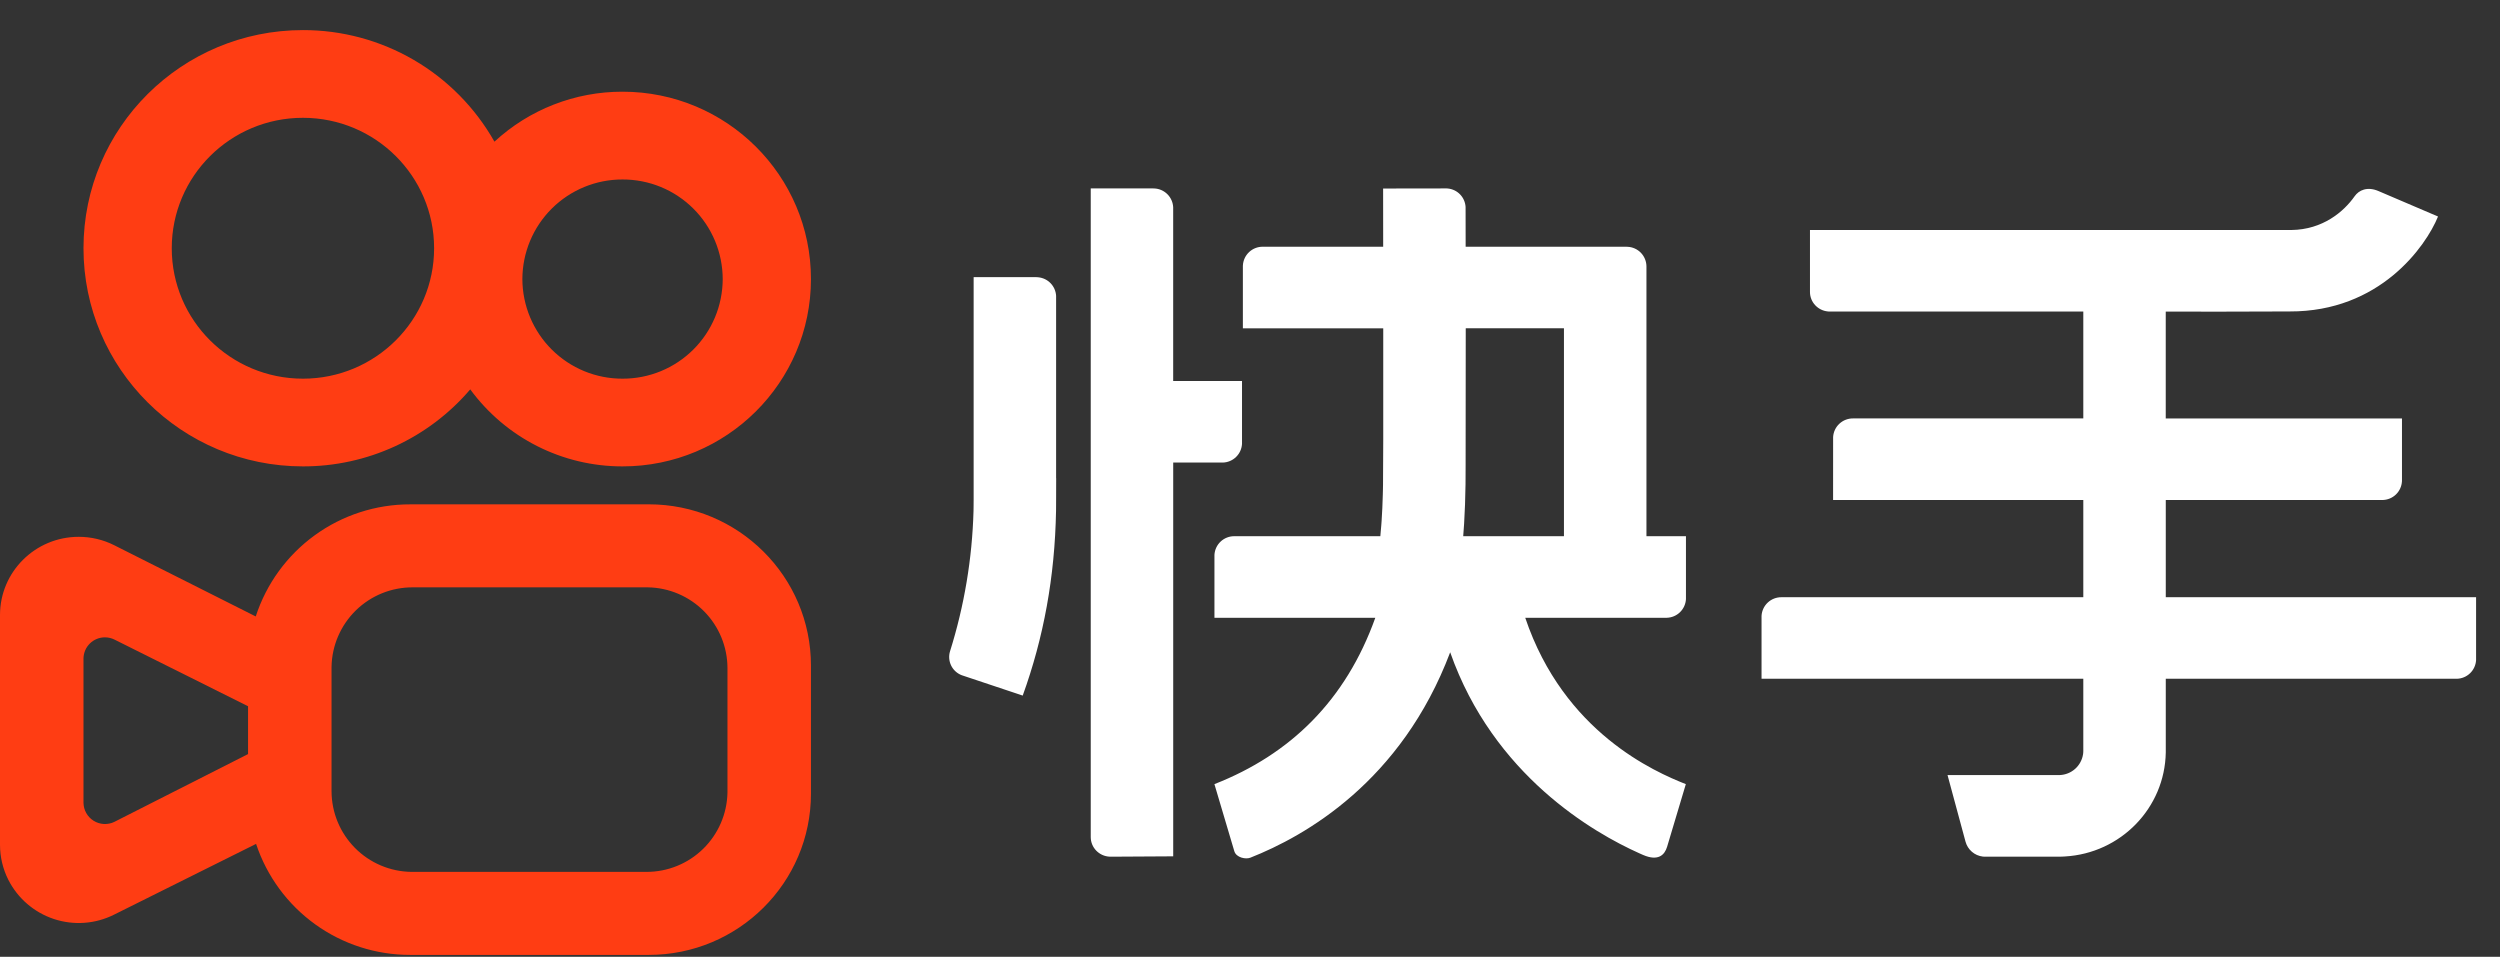
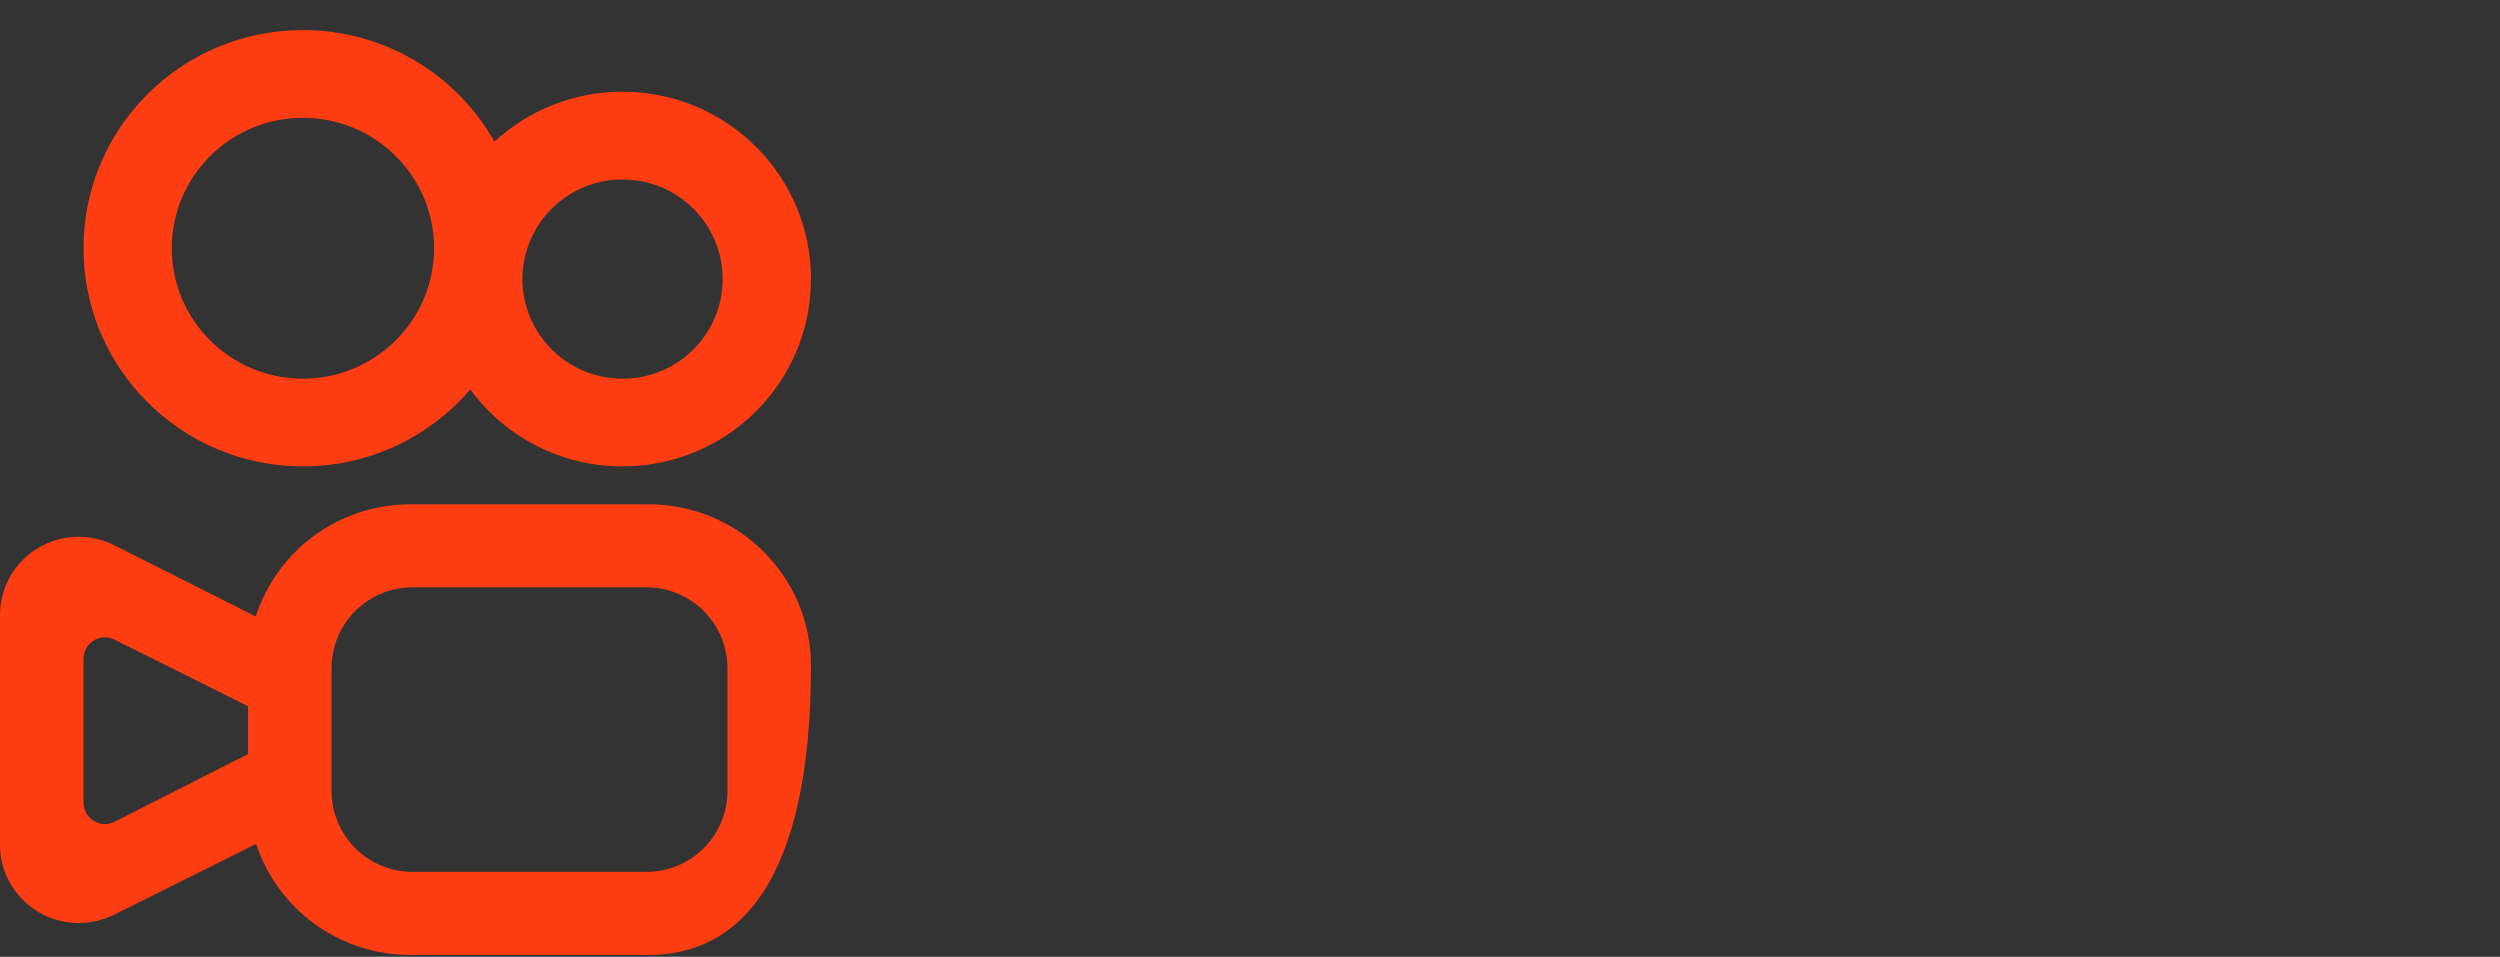
<svg xmlns="http://www.w3.org/2000/svg" width="324" height="124" viewBox="0 0 324 124" fill="none">
  <rect x="0" y="0" width="324" height="124" fill="#333333" stroke="none" />
-   <path d="M187.488 24.42H187.36L179.252 24.432L179.26 31.976H163.656C162.999 31.971 162.365 32.218 161.886 32.667C161.407 33.116 161.118 33.732 161.08 34.388L161.076 34.516V42.548H179.268V56.96L179.24 62.812L179.228 63.464L179.212 64.1C179.18 65.168 179.132 66.512 179.056 67.512L179.012 68.108L178.892 69.492H159.972C159.314 69.486 158.679 69.733 158.198 70.183C157.718 70.633 157.429 71.251 157.392 71.908V80.064H178.24C174.408 90.764 167.244 97.764 157.388 101.624L159.968 110.316C160.22 111.156 161.456 111.396 162.048 111.156C169.124 108.364 181.608 101.32 187.944 84.536C193.552 100.496 206.544 107.936 212.444 110.58L212.94 110.8C214.904 111.652 215.74 110.8 216.056 109.744L218.484 101.624C214.496 100.044 202.684 94.936 197.672 80.064H216.02C216.66 80.045 217.27 79.787 217.729 79.34C218.188 78.894 218.463 78.291 218.5 77.652V69.492H213.38V34.52C213.374 33.863 213.116 33.233 212.659 32.761C212.202 32.289 211.581 32.011 210.924 31.984L210.796 31.98H189.948L189.94 26.908V26.82C189.904 26.209 189.65 25.632 189.224 25.193C188.798 24.754 188.229 24.483 187.62 24.428L187.488 24.42ZM149.472 24.42H141.36V108.488C141.36 109.848 142.444 110.96 143.808 111.024L143.936 111.028L152.048 110.98V59.948H158.484C159.124 59.929 159.734 59.671 160.193 59.224C160.652 58.778 160.927 58.175 160.964 57.536V49.376H152.044V26.864C152.015 26.225 151.747 25.62 151.294 25.169C150.841 24.717 150.235 24.451 149.596 24.424H149.468L149.472 24.42ZM305.164 25.428C303.744 27.456 301.004 29.76 296.972 29.808H234.572V37.84C234.572 39.156 235.588 40.24 236.892 40.364L237.024 40.376H269.996V54.228H240.148C239.491 54.223 238.856 54.471 238.377 54.921C237.897 55.37 237.609 55.988 237.572 56.644V56.772L237.568 64.8H269.996V77.4H230.876C230.218 77.394 229.584 77.641 229.103 78.09C228.623 78.539 228.334 79.156 228.296 79.812V87.968H269.996V97.348L269.988 97.52L269.98 97.608L269.964 97.752C269.852 98.482 269.49 99.151 268.938 99.643C268.387 100.135 267.682 100.419 266.944 100.448L266.796 100.452H252.4L254.732 109.08C254.87 109.589 255.157 110.045 255.556 110.389C255.955 110.734 256.448 110.95 256.972 111.012L257.104 111.02H267.14L267.36 111.012L267.596 111C274.852 110.592 280.564 104.704 280.684 97.52V87.968H318.42C319.06 87.949 319.67 87.691 320.129 87.244C320.588 86.798 320.863 86.195 320.9 85.556V77.396H280.684V64.8H308.812C309.452 64.781 310.062 64.523 310.521 64.076C310.98 63.63 311.255 63.027 311.292 62.388L311.296 62.264V54.232H280.68V40.38C284.22 40.4 289.572 40.396 296.736 40.364C308.408 40.412 314.38 31.956 315.968 28.06L308.248 24.76C306.78 24.132 305.7 24.664 305.164 25.428ZM134.296 35.92H126.184V64.732L126.176 65.652L126.168 66.232C125.996 72.402 124.972 78.519 123.124 84.408C122.942 85.003 122.986 85.644 123.247 86.209C123.509 86.773 123.969 87.222 124.54 87.468L124.664 87.516L132.544 90.148C135.256 82.648 136.708 74.776 136.864 66.188L136.868 65.492L136.872 64.812L136.88 61.98L136.872 61.976V38.336C136.836 37.725 136.583 37.146 136.157 36.706C135.731 36.266 135.162 35.992 134.552 35.936L134.424 35.924L134.296 35.92ZM189.96 42.544H202.688V69.492H189.632L189.748 67.884C189.848 66.352 189.908 64.444 189.932 62.768L189.936 62.048L189.944 60.26L189.96 42.544Z" fill="white" />
-   <path fill-rule="evenodd" clip-rule="evenodd" d="M84.08 65.36C95.692 65.36 105.1 74.72 105.1 86.26V102.86C105.1 114.4 95.692 123.756 84.08 123.756H53.168C48.748 123.763 44.438 122.377 40.851 119.794C37.264 117.211 34.583 113.562 33.188 109.368L14.772 118.544C12.355 119.752 9.559 119.954 6.994 119.107C4.429 118.26 2.303 116.433 1.08 114.024C0.37 112.615 -0 111.058 1.46316e-07 109.48V79.712C1.46316e-07 74.112 4.568 69.572 10.2 69.572C11.8 69.572 13.38 69.944 14.808 70.664L33.144 79.892C34.516 75.664 37.194 71.98 40.792 69.37C44.39 66.759 48.723 65.357 53.168 65.364L84.08 65.36ZM83.948 76.12H53.48C50.73 76.111 48.087 77.183 46.12 79.106C44.154 81.028 43.022 83.647 42.968 86.396V102.548C42.976 105.297 44.064 107.933 45.998 109.887C47.931 111.842 50.555 112.958 53.304 112.996H83.772C86.521 113.004 89.162 111.932 91.128 110.01C93.093 108.089 94.225 105.472 94.28 102.724V86.568C94.272 83.82 93.184 81.184 91.252 79.23C89.319 77.276 86.696 76.159 83.948 76.12ZM13.6 82.6C12.873 82.599 12.175 82.883 11.655 83.39C11.136 83.898 10.836 84.59 10.82 85.316V104.028C10.824 104.498 10.946 104.959 11.176 105.369C11.406 105.779 11.736 106.124 12.135 106.373C12.534 106.621 12.99 106.764 13.459 106.789C13.929 106.814 14.397 106.72 14.82 106.516L14.864 106.492L32.148 97.728V91.528L14.848 82.896C14.461 82.702 14.033 82.601 13.6 82.6ZM39.26 3.9C44.308 3.892 49.267 5.227 53.629 7.768C57.99 10.309 61.597 13.965 64.08 18.36C68.599 14.186 74.528 11.873 80.68 11.884C94.168 11.884 105.1 22.756 105.1 36.164C105.1 49.572 94.168 60.444 80.68 60.444C76.837 60.45 73.047 59.549 69.618 57.815C66.189 56.081 63.217 53.562 60.944 50.464C58.268 53.599 54.943 56.115 51.199 57.838C47.455 59.562 43.382 60.451 39.26 60.444C23.552 60.444 10.82 47.784 10.82 32.168C10.82 16.552 23.552 3.9 39.26 3.9ZM39.26 15.268C29.868 15.268 22.26 22.836 22.26 32.172C22.26 41.508 29.868 49.076 39.26 49.076C48.648 49.076 56.26 41.508 56.26 32.172C56.26 22.836 48.648 15.268 39.26 15.268ZM80.68 23.26C78.98 23.255 77.296 23.585 75.724 24.232C74.152 24.878 72.722 25.827 71.517 27.026C70.311 28.224 69.354 29.649 68.699 31.217C68.044 32.786 67.705 34.468 67.7 36.168C67.705 37.868 68.044 39.55 68.699 41.119C69.354 42.687 70.311 44.112 71.517 45.31C72.722 46.509 74.152 47.458 75.724 48.105C77.296 48.751 78.98 49.081 80.68 49.076C82.38 49.081 84.065 48.752 85.637 48.106C87.21 47.46 88.64 46.51 89.846 45.312C91.052 44.113 92.009 42.689 92.665 41.12C93.32 39.551 93.659 37.868 93.664 36.168C93.659 34.468 93.32 32.785 92.665 31.216C92.009 29.648 91.052 28.223 89.846 27.024C88.64 25.826 87.21 24.876 85.637 24.23C84.065 23.584 82.38 23.255 80.68 23.26Z" fill="#FF3D13" />
+   <path fill-rule="evenodd" clip-rule="evenodd" d="M84.08 65.36C95.692 65.36 105.1 74.72 105.1 86.26C105.1 114.4 95.692 123.756 84.08 123.756H53.168C48.748 123.763 44.438 122.377 40.851 119.794C37.264 117.211 34.583 113.562 33.188 109.368L14.772 118.544C12.355 119.752 9.559 119.954 6.994 119.107C4.429 118.26 2.303 116.433 1.08 114.024C0.37 112.615 -0 111.058 1.46316e-07 109.48V79.712C1.46316e-07 74.112 4.568 69.572 10.2 69.572C11.8 69.572 13.38 69.944 14.808 70.664L33.144 79.892C34.516 75.664 37.194 71.98 40.792 69.37C44.39 66.759 48.723 65.357 53.168 65.364L84.08 65.36ZM83.948 76.12H53.48C50.73 76.111 48.087 77.183 46.12 79.106C44.154 81.028 43.022 83.647 42.968 86.396V102.548C42.976 105.297 44.064 107.933 45.998 109.887C47.931 111.842 50.555 112.958 53.304 112.996H83.772C86.521 113.004 89.162 111.932 91.128 110.01C93.093 108.089 94.225 105.472 94.28 102.724V86.568C94.272 83.82 93.184 81.184 91.252 79.23C89.319 77.276 86.696 76.159 83.948 76.12ZM13.6 82.6C12.873 82.599 12.175 82.883 11.655 83.39C11.136 83.898 10.836 84.59 10.82 85.316V104.028C10.824 104.498 10.946 104.959 11.176 105.369C11.406 105.779 11.736 106.124 12.135 106.373C12.534 106.621 12.99 106.764 13.459 106.789C13.929 106.814 14.397 106.72 14.82 106.516L14.864 106.492L32.148 97.728V91.528L14.848 82.896C14.461 82.702 14.033 82.601 13.6 82.6ZM39.26 3.9C44.308 3.892 49.267 5.227 53.629 7.768C57.99 10.309 61.597 13.965 64.08 18.36C68.599 14.186 74.528 11.873 80.68 11.884C94.168 11.884 105.1 22.756 105.1 36.164C105.1 49.572 94.168 60.444 80.68 60.444C76.837 60.45 73.047 59.549 69.618 57.815C66.189 56.081 63.217 53.562 60.944 50.464C58.268 53.599 54.943 56.115 51.199 57.838C47.455 59.562 43.382 60.451 39.26 60.444C23.552 60.444 10.82 47.784 10.82 32.168C10.82 16.552 23.552 3.9 39.26 3.9ZM39.26 15.268C29.868 15.268 22.26 22.836 22.26 32.172C22.26 41.508 29.868 49.076 39.26 49.076C48.648 49.076 56.26 41.508 56.26 32.172C56.26 22.836 48.648 15.268 39.26 15.268ZM80.68 23.26C78.98 23.255 77.296 23.585 75.724 24.232C74.152 24.878 72.722 25.827 71.517 27.026C70.311 28.224 69.354 29.649 68.699 31.217C68.044 32.786 67.705 34.468 67.7 36.168C67.705 37.868 68.044 39.55 68.699 41.119C69.354 42.687 70.311 44.112 71.517 45.31C72.722 46.509 74.152 47.458 75.724 48.105C77.296 48.751 78.98 49.081 80.68 49.076C82.38 49.081 84.065 48.752 85.637 48.106C87.21 47.46 88.64 46.51 89.846 45.312C91.052 44.113 92.009 42.689 92.665 41.12C93.32 39.551 93.659 37.868 93.664 36.168C93.659 34.468 93.32 32.785 92.665 31.216C92.009 29.648 91.052 28.223 89.846 27.024C88.64 25.826 87.21 24.876 85.637 24.23C84.065 23.584 82.38 23.255 80.68 23.26Z" fill="#FF3D13" />
</svg>